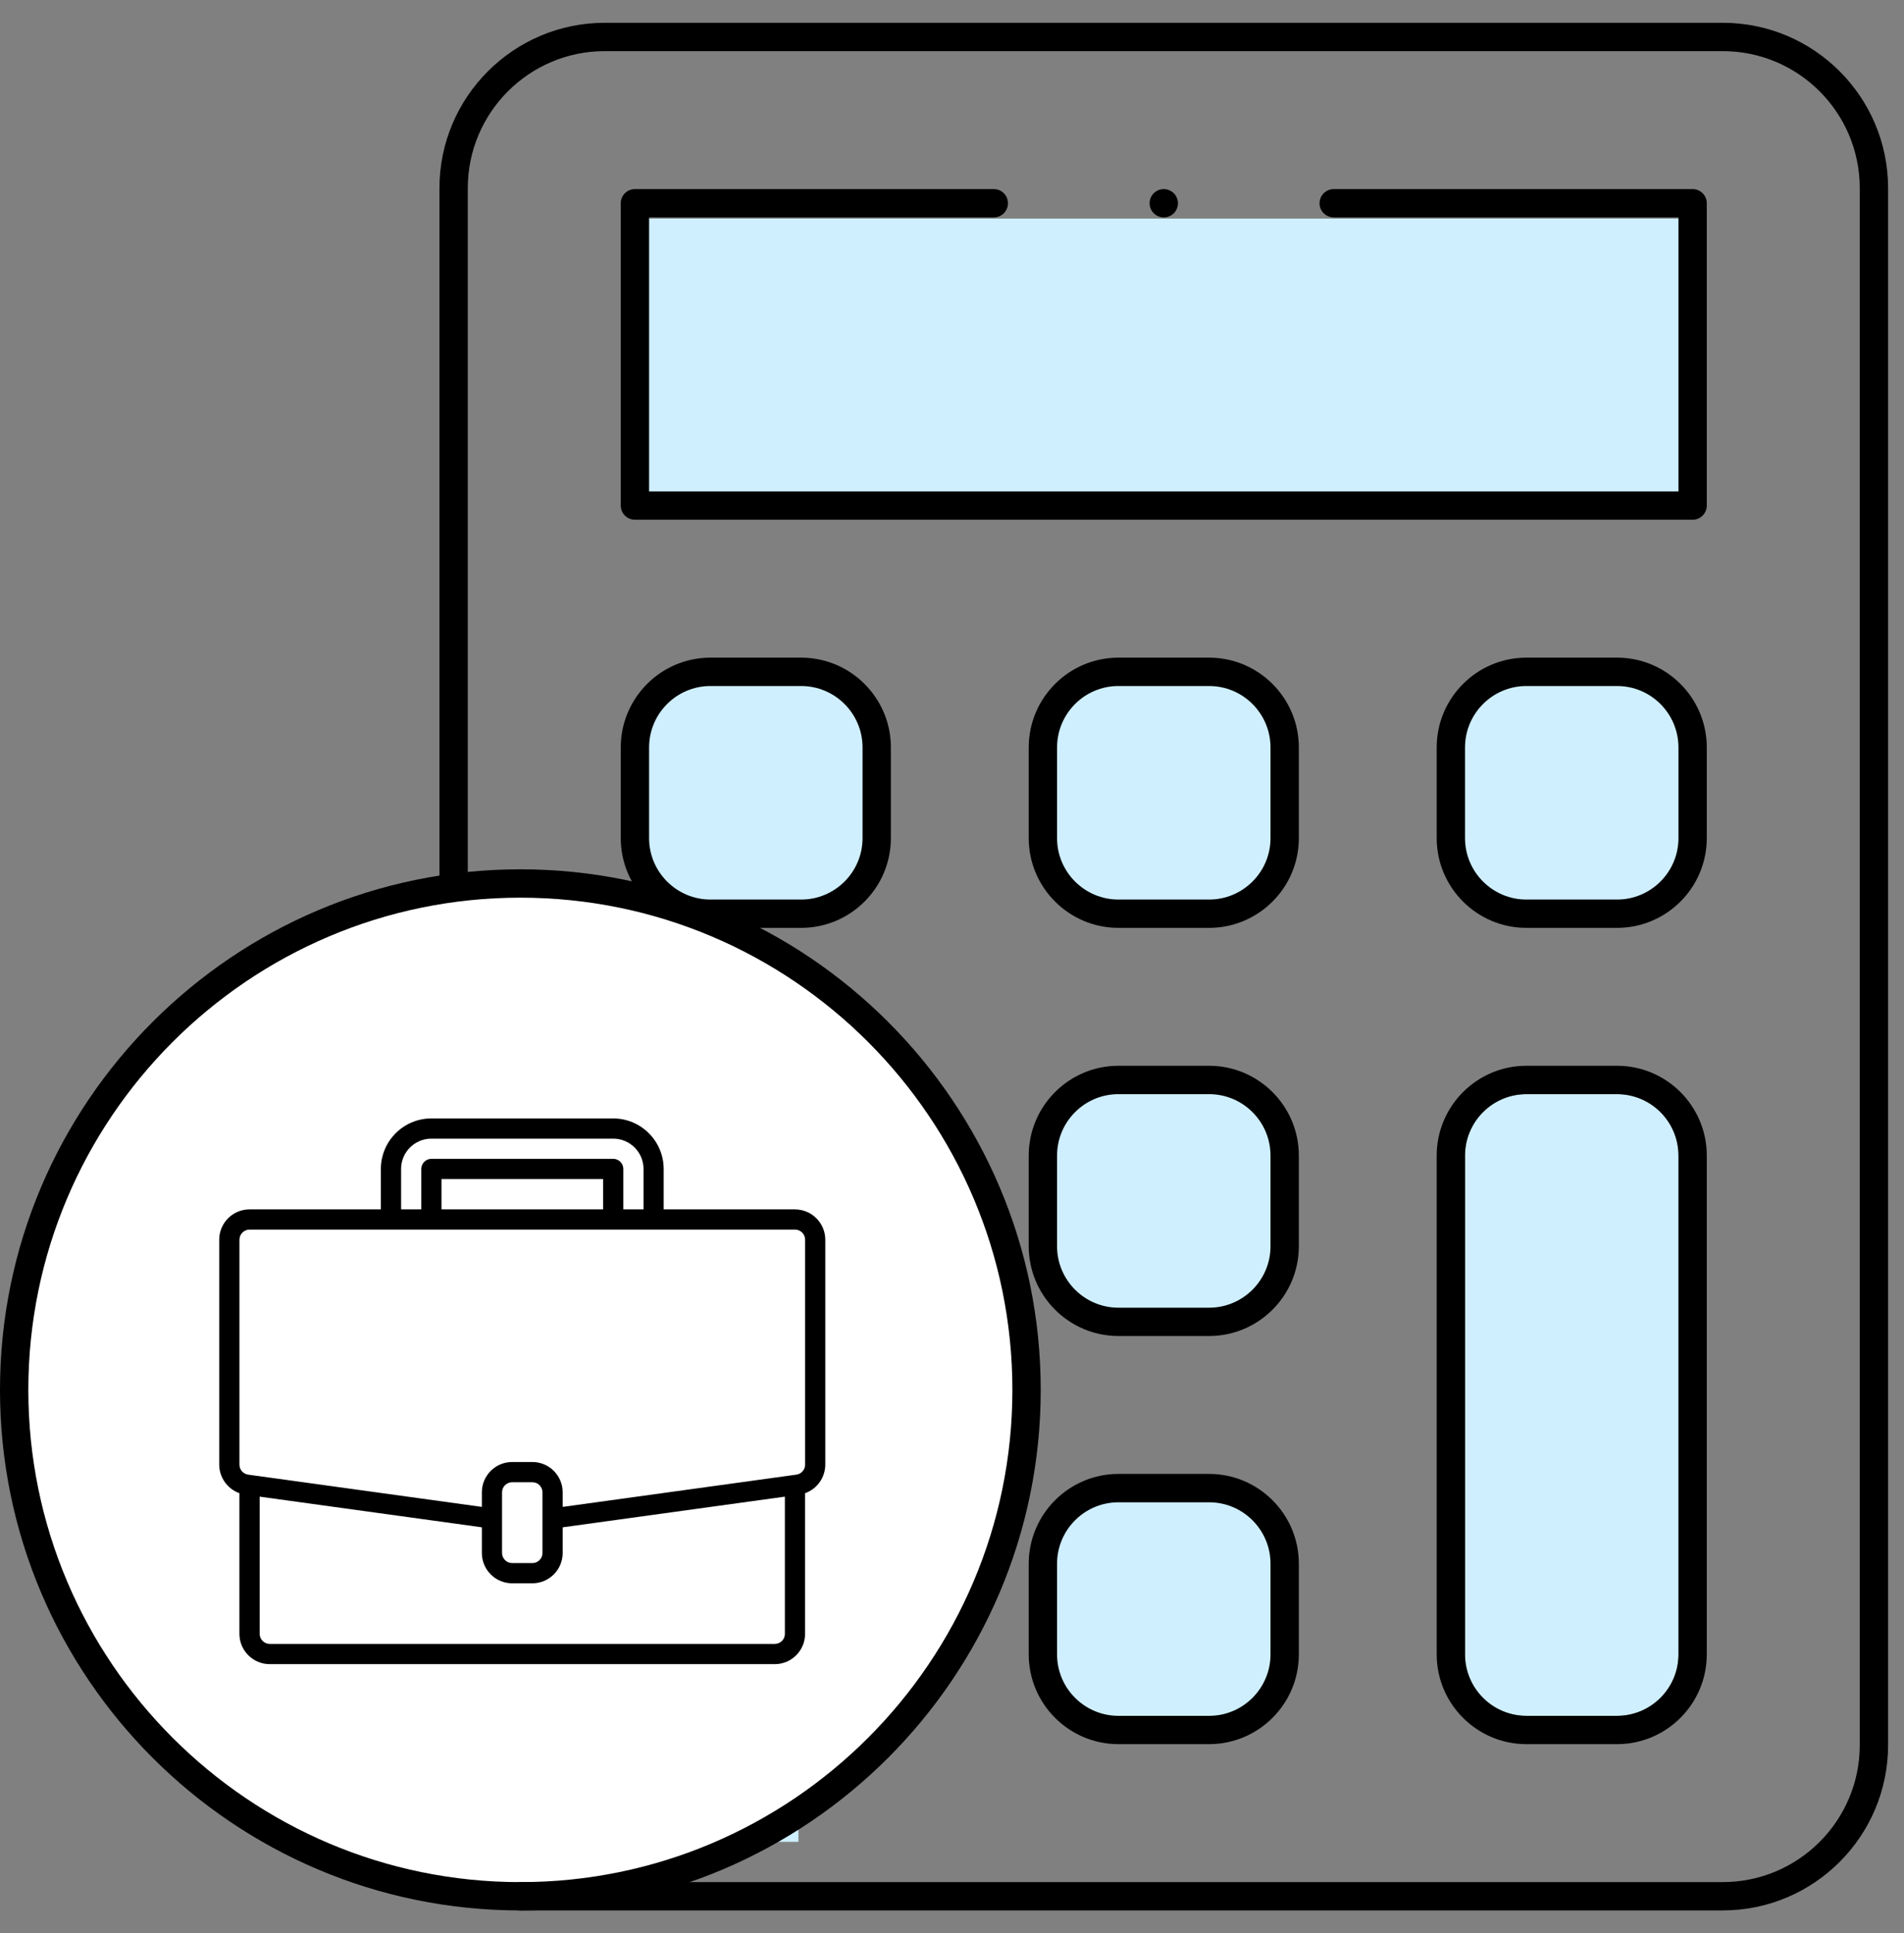
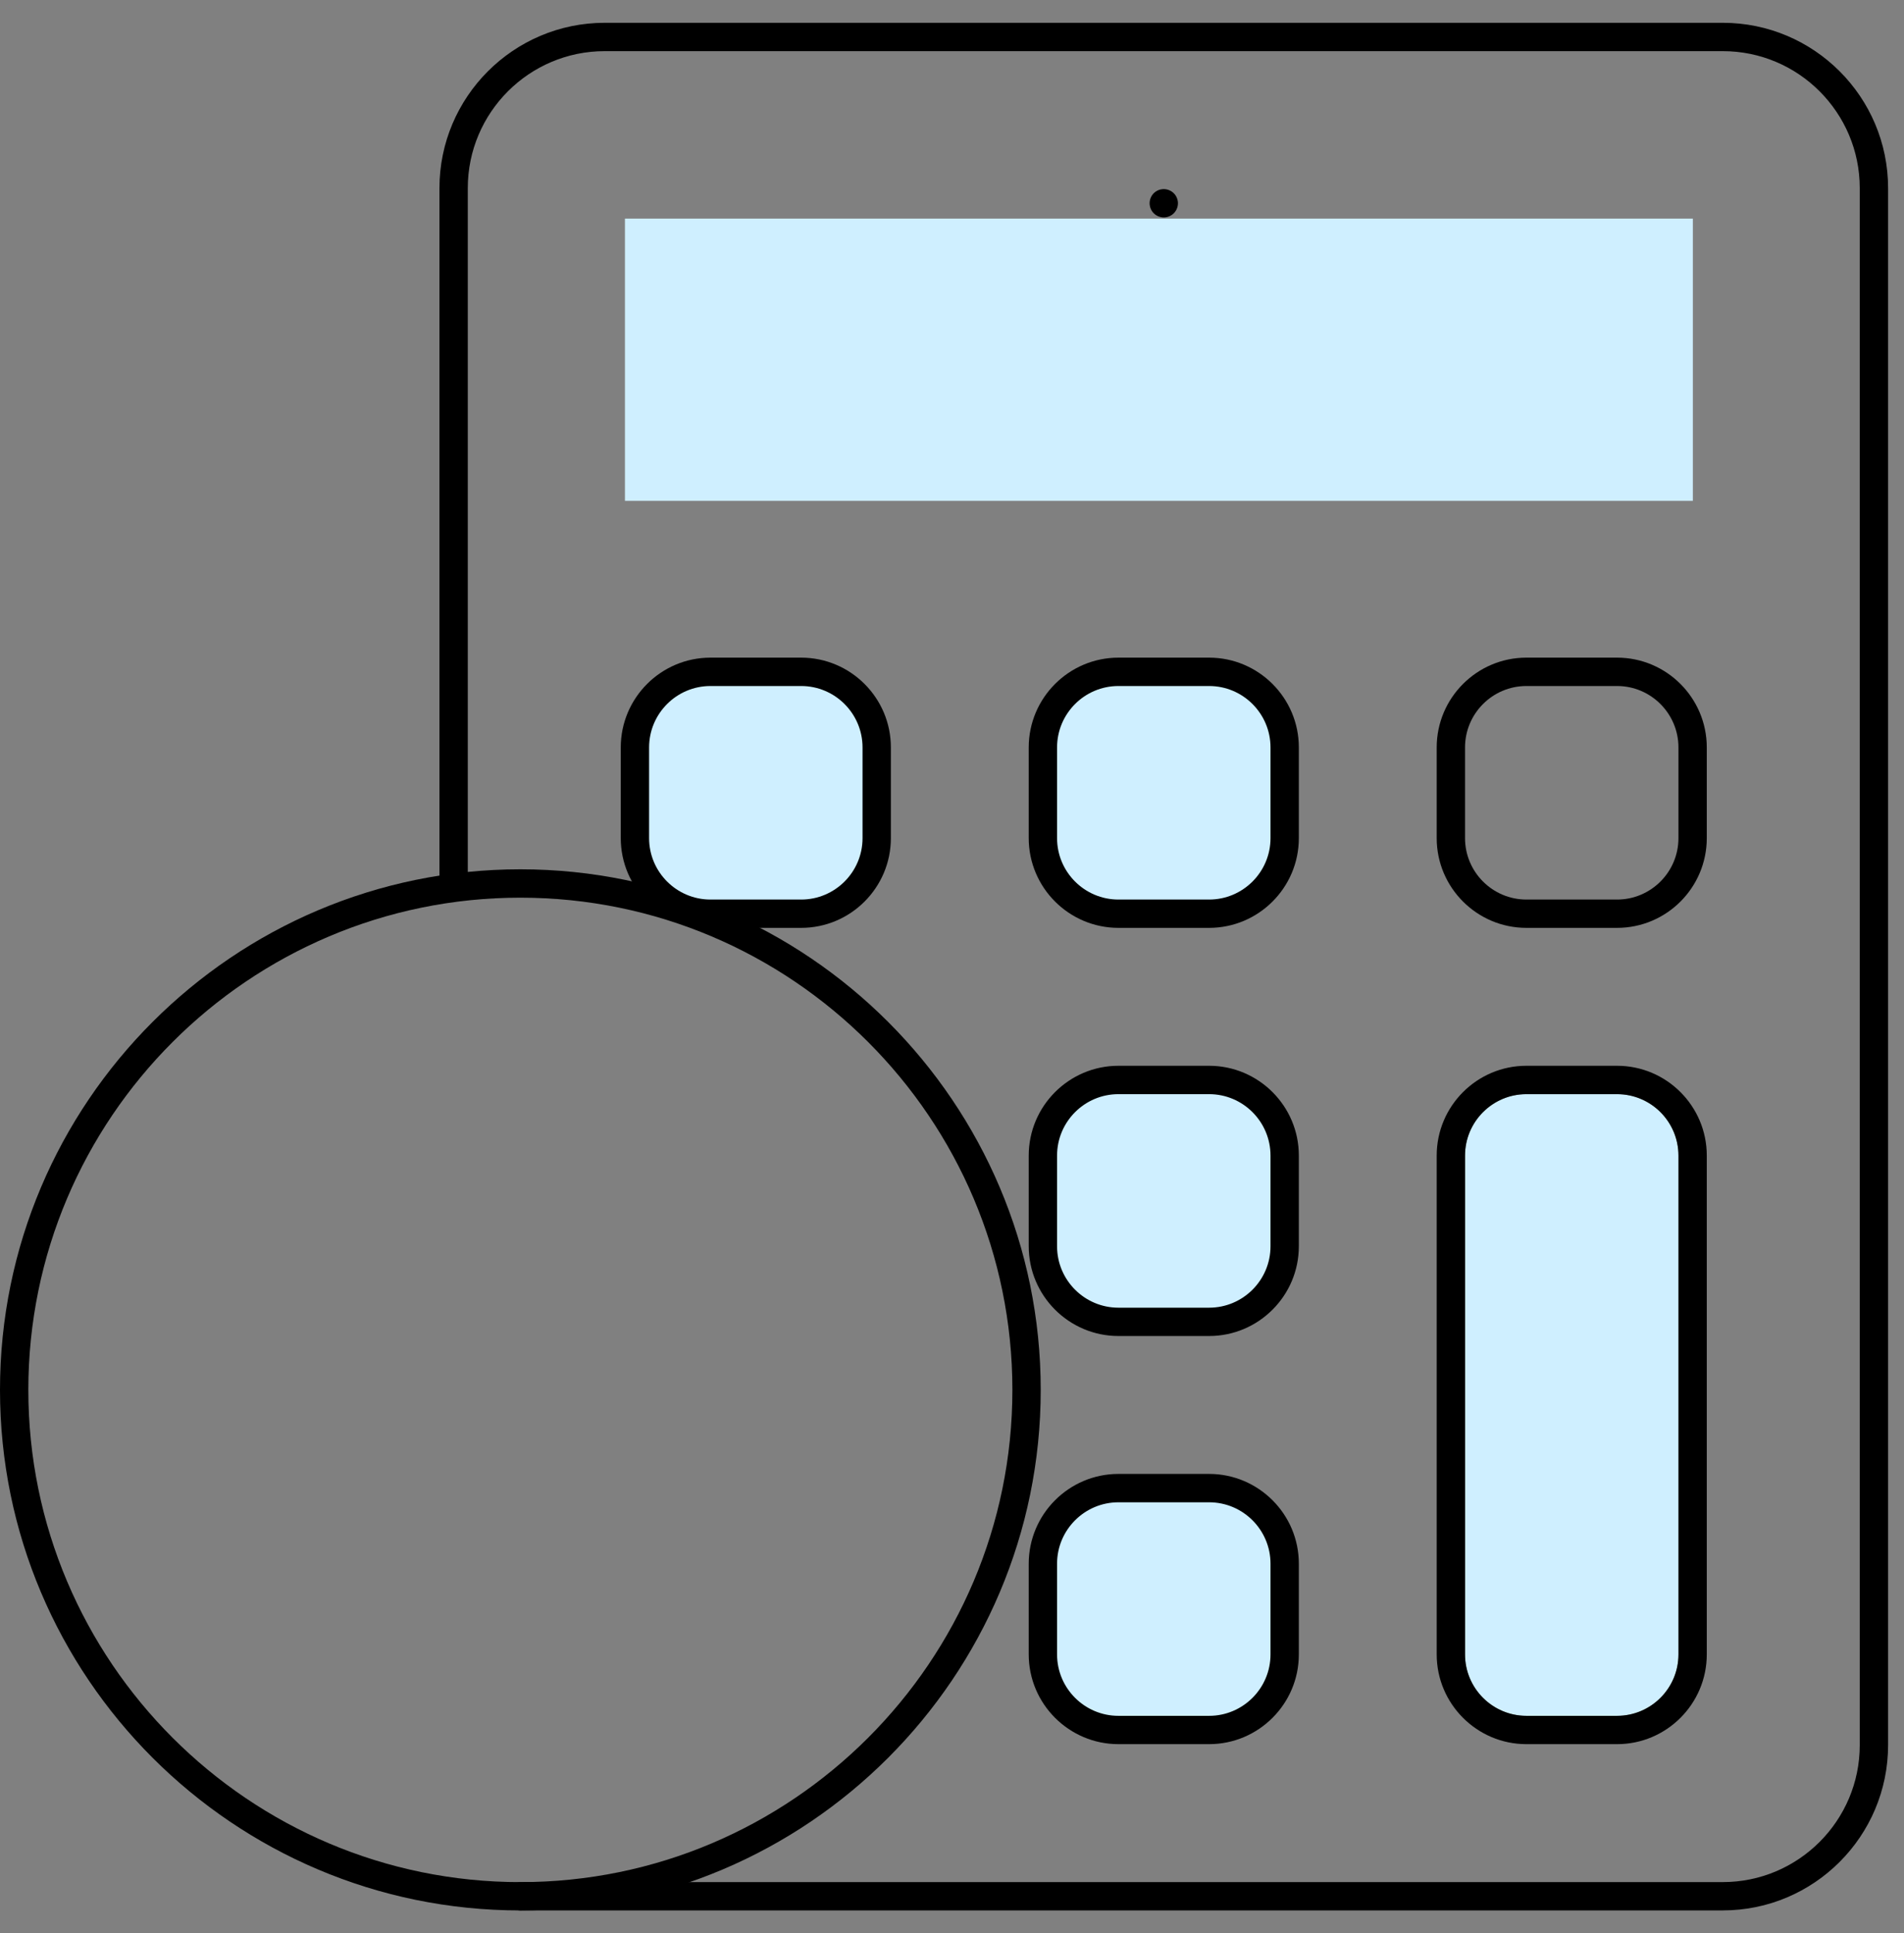
<svg xmlns="http://www.w3.org/2000/svg" width="67" height="68" viewBox="0 0 67 68" fill="none">
  <rect x="0" y="0" width="67" height="68" fill="#808080" stroke="none" />
-   <rect x="18.439" y="34.022" width="9.657" height="30.763" fill="#CEEFFF" />
  <g clip-path="url(#clip0_126_560)">
-     <path d="M18.379 66.755C28.219 66.755 36.197 58.778 36.197 48.937C36.197 39.096 28.219 31.119 18.379 31.119C8.538 31.119 0.56 39.096 0.56 48.937C0.56 58.778 8.538 66.755 18.379 66.755Z" fill="white" />
    <path d="M59.57 7.689H21.991V17.617H59.57V7.689Z" fill="#CFEFFF" />
    <path d="M42.795 52.39H38.927C37.632 52.39 36.582 53.439 36.582 54.734V58.339C36.582 59.634 37.632 60.684 38.927 60.684H42.795C44.09 60.684 45.139 59.634 45.139 58.339V54.734C45.139 53.439 44.09 52.39 42.795 52.39Z" fill="#CFEFFF" />
    <path d="M42.795 38.372H38.927C37.632 38.372 36.582 39.421 36.582 40.716V44.321C36.582 45.616 37.632 46.666 38.927 46.666H42.795C44.09 46.666 45.139 45.616 45.139 44.321V40.716C45.139 39.421 44.09 38.372 42.795 38.372Z" fill="#CFEFFF" />
    <path d="M42.879 23.593H39.011C37.716 23.593 36.666 24.643 36.666 25.938V29.543C36.666 30.837 37.716 31.887 39.011 31.887H42.879C44.174 31.887 45.224 30.837 45.224 29.543V25.938C45.224 24.643 44.174 23.593 42.879 23.593Z" fill="#CFEFFF" />
-     <path d="M57.357 23.593H53.489C52.194 23.593 51.144 24.643 51.144 25.938V29.543C51.144 30.837 52.194 31.887 53.489 31.887H57.357C58.652 31.887 59.702 30.837 59.702 29.543V25.938C59.702 24.643 58.652 23.593 57.357 23.593Z" fill="#CFEFFF" />
    <path d="M28.645 23.593H24.777C23.482 23.593 22.432 24.643 22.432 25.938V29.543C22.432 30.837 23.482 31.887 24.777 31.887H28.645C29.94 31.887 30.99 30.837 30.99 29.543V25.938C30.99 24.643 29.94 23.593 28.645 23.593Z" fill="#CFEFFF" />
    <path d="M53.713 38.486H56.903C58.096 38.486 59.064 39.454 59.064 40.647V58.193C59.064 59.385 58.096 60.353 56.903 60.353H53.713C52.521 60.353 51.553 59.385 51.553 58.193V40.647C51.553 39.454 52.521 38.486 53.713 38.486Z" fill="#CFEFFF" />
    <path d="M60.625 67.198H18.311C18.036 67.198 17.812 66.975 17.812 66.699C17.812 66.424 18.036 66.201 18.311 66.201H60.625C63.282 66.201 65.443 64.04 65.443 61.383V6.617C65.443 3.96 63.282 1.799 60.625 1.799H21.279C18.622 1.799 16.461 3.96 16.461 6.617V31.075C16.461 31.35 16.237 31.573 15.962 31.573C15.687 31.573 15.464 31.35 15.464 31.075V6.617C15.464 3.41 18.073 0.802 21.279 0.802H60.625C63.832 0.802 66.44 3.411 66.44 6.617V61.382C66.44 64.589 63.831 67.197 60.625 67.197V67.198Z" fill="black" />
-     <path d="M59.561 18.281H22.343C22.067 18.281 21.844 18.058 21.844 17.783V7.149C21.844 6.874 22.067 6.651 22.343 6.651H34.971C35.246 6.651 35.469 6.874 35.469 7.149C35.469 7.425 35.246 7.648 34.971 7.648H22.841V17.285H59.063V7.648H46.933C46.658 7.648 46.434 7.425 46.434 7.149C46.434 6.874 46.658 6.651 46.933 6.651H59.561C59.836 6.651 60.06 6.874 60.06 7.149V17.784C60.06 18.059 59.836 18.282 59.561 18.282V18.281Z" fill="black" />
    <path d="M42.547 46.993H39.357C37.617 46.993 36.2 45.576 36.2 43.836V40.646C36.2 38.905 37.617 37.488 39.357 37.488H42.547C44.288 37.488 45.705 38.905 45.705 40.646V43.836C45.705 45.576 44.288 46.993 42.547 46.993ZM39.357 38.486C38.166 38.486 37.197 39.455 37.197 40.647V43.837C37.197 45.028 38.166 45.997 39.357 45.997H42.547C43.739 45.997 44.708 45.028 44.708 43.837V40.647C44.708 39.455 43.739 38.486 42.547 38.486H39.357Z" fill="black" />
    <path d="M28.192 32.637H25.001C23.261 32.637 21.844 31.221 21.844 29.48V26.29C21.844 24.549 23.261 23.132 25.001 23.132H28.192C29.932 23.132 31.349 24.549 31.349 26.29V29.48C31.349 31.221 29.932 32.637 28.192 32.637ZM25.001 24.13C23.81 24.13 22.841 25.099 22.841 26.291V29.481C22.841 30.672 23.81 31.641 25.001 31.641H28.192C29.383 31.641 30.352 30.672 30.352 29.481V26.291C30.352 25.099 29.383 24.13 28.192 24.13H25.001Z" fill="black" />
    <path d="M42.547 32.637H39.357C37.617 32.637 36.2 31.221 36.2 29.48V26.29C36.2 24.549 37.617 23.132 39.357 23.132H42.547C44.288 23.132 45.705 24.549 45.705 26.29V29.48C45.705 31.221 44.288 32.637 42.547 32.637ZM39.357 24.13C38.166 24.13 37.197 25.099 37.197 26.291V29.481C37.197 30.672 38.166 31.641 39.357 31.641H42.547C43.739 31.641 44.708 30.672 44.708 29.481V26.291C44.708 25.099 43.739 24.13 42.547 24.13H39.357Z" fill="black" />
    <path d="M56.903 32.637H53.713C51.972 32.637 50.556 31.221 50.556 29.48V26.29C50.556 24.549 51.972 23.132 53.713 23.132H56.903C58.644 23.132 60.06 24.549 60.06 26.29V29.48C60.06 31.221 58.644 32.637 56.903 32.637ZM53.713 24.13C52.522 24.13 51.553 25.099 51.553 26.291V29.481C51.553 30.672 52.522 31.641 53.713 31.641H56.903C58.094 31.641 59.063 30.672 59.063 29.481V26.291C59.063 25.099 58.094 24.13 56.903 24.13H53.713Z" fill="black" />
    <path d="M42.547 61.349H39.357C37.617 61.349 36.2 59.932 36.2 58.192V55.002C36.2 53.261 37.617 51.844 39.357 51.844H42.547C44.288 51.844 45.705 53.261 45.705 55.002V58.192C45.705 59.932 44.288 61.349 42.547 61.349ZM39.357 52.842C38.166 52.842 37.197 53.811 37.197 55.002V58.193C37.197 59.384 38.166 60.353 39.357 60.353H42.547C43.739 60.353 44.708 59.384 44.708 58.193V55.002C44.708 53.811 43.739 52.842 42.547 52.842H39.357Z" fill="black" />
    <path d="M56.903 61.349H53.713C51.972 61.349 50.556 59.932 50.556 58.192V40.646C50.556 38.905 51.972 37.488 53.713 37.488H56.903C58.644 37.488 60.06 38.905 60.06 40.646V58.192C60.06 59.932 58.644 61.349 56.903 61.349ZM53.713 38.486C52.522 38.486 51.553 39.455 51.553 40.647V58.193C51.553 59.384 52.522 60.353 53.713 60.353H56.903C58.094 60.353 59.063 59.384 59.063 58.193V40.647C59.063 39.455 58.094 38.486 56.903 38.486H53.713Z" fill="black" />
    <path d="M40.952 7.648C40.919 7.648 40.886 7.645 40.855 7.638C40.823 7.632 40.792 7.622 40.761 7.61C40.731 7.597 40.702 7.582 40.675 7.564C40.648 7.546 40.622 7.525 40.599 7.502C40.577 7.479 40.556 7.454 40.538 7.427C40.52 7.399 40.505 7.37 40.492 7.34C40.48 7.31 40.47 7.279 40.464 7.247C40.457 7.215 40.454 7.182 40.454 7.149C40.454 7.018 40.507 6.889 40.599 6.797C40.622 6.774 40.648 6.754 40.675 6.735C40.702 6.717 40.731 6.702 40.761 6.689C40.792 6.677 40.823 6.667 40.855 6.661C41.016 6.628 41.189 6.681 41.304 6.797C41.327 6.82 41.348 6.845 41.366 6.872C41.385 6.9 41.4 6.929 41.412 6.959C41.425 6.989 41.435 7.02 41.441 7.052C41.448 7.085 41.451 7.118 41.451 7.149C41.451 7.281 41.397 7.409 41.304 7.502C41.212 7.595 41.083 7.648 40.952 7.648Z" fill="black" />
    <path d="M18.311 67.198C8.214 67.198 0 58.984 0 48.887C0 38.79 8.214 30.577 18.311 30.577C28.408 30.577 36.622 38.79 36.622 48.887C36.622 58.984 28.408 67.198 18.311 67.198ZM18.311 31.575C8.764 31.575 0.997 39.342 0.997 48.888C0.997 58.435 8.764 66.202 18.311 66.202C27.858 66.202 35.625 58.435 35.625 48.888C35.625 39.342 27.858 31.575 18.311 31.575Z" fill="black" />
-     <path d="M27.975 42.539H23.354V41.117C23.353 40.136 22.558 39.342 21.577 39.34H15.179C14.198 39.341 13.404 40.136 13.402 41.117V42.539H8.781C8.192 42.539 7.714 43.017 7.714 43.606V51.517C7.716 51.968 8 52.37 8.425 52.521V57.468C8.425 58.057 8.903 58.535 9.492 58.535H27.263C27.852 58.535 28.33 58.057 28.33 57.468V52.522C28.755 52.371 29.039 51.969 29.041 51.518V43.607C29.041 43.018 28.563 42.54 27.974 42.54L27.975 42.539ZM14.114 41.117C14.114 40.528 14.591 40.051 15.18 40.051H21.578C22.167 40.051 22.645 40.528 22.645 41.117V42.539H21.934V41.117C21.934 40.921 21.774 40.761 21.578 40.761H15.18C14.984 40.761 14.825 40.921 14.825 41.117V42.539H14.114V41.117ZM21.222 42.539H15.535V41.472H21.222V42.539ZM27.62 57.467C27.62 57.664 27.461 57.823 27.264 57.823H9.493C9.296 57.823 9.137 57.664 9.137 57.467V52.643L16.956 53.722V54.624C16.956 55.213 17.433 55.691 18.023 55.691H18.733C19.323 55.691 19.8 55.213 19.8 54.624V53.722L27.619 52.643V57.467H27.62ZM19.089 54.624C19.089 54.82 18.93 54.98 18.733 54.98H18.023C17.826 54.98 17.667 54.82 17.667 54.624V52.492C17.667 52.295 17.826 52.136 18.023 52.136H18.733C18.93 52.136 19.089 52.295 19.089 52.492V54.624ZM28.331 51.517C28.331 51.695 28.201 51.844 28.025 51.869L27.926 51.883L19.8 53.004V52.492C19.8 51.902 19.323 51.425 18.733 51.425H18.023C17.433 51.425 16.956 51.902 16.956 52.492V53.004L8.732 51.869C8.557 51.844 8.426 51.695 8.426 51.517V43.606C8.426 43.409 8.586 43.25 8.782 43.25H27.975C28.172 43.25 28.331 43.409 28.331 43.606V51.517Z" fill="black" />
  </g>
  <defs>
    <clipPath id="clip0_126_560">
      <rect width="66.44" height="66.396" fill="white" transform="translate(0 0.802)" />
    </clipPath>
  </defs>
</svg>